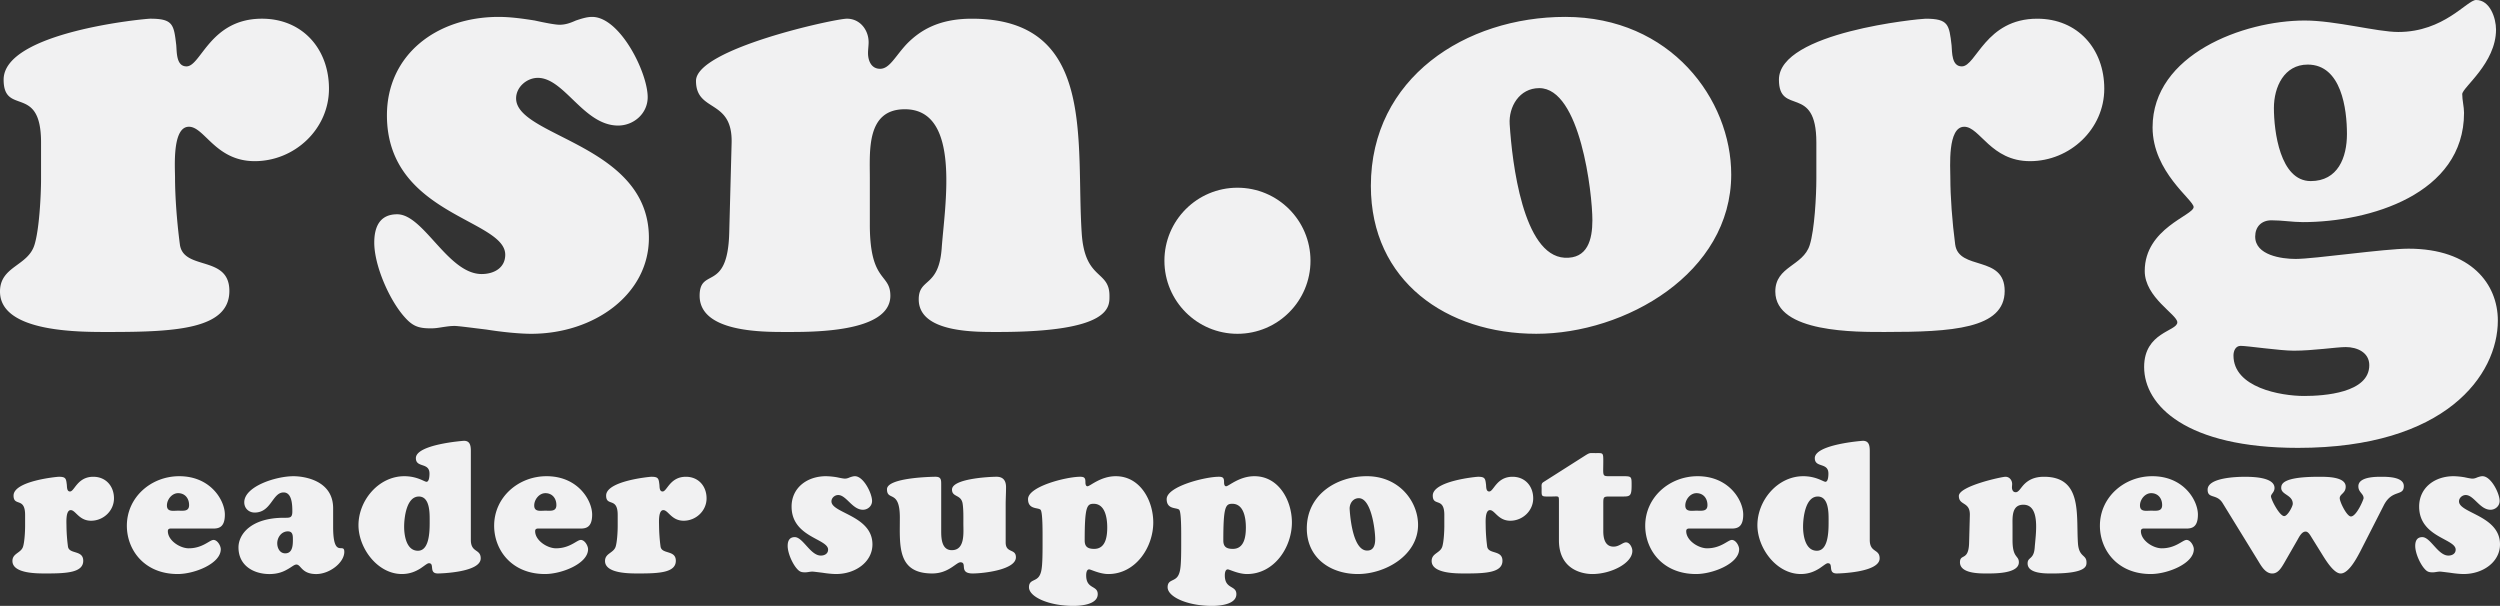
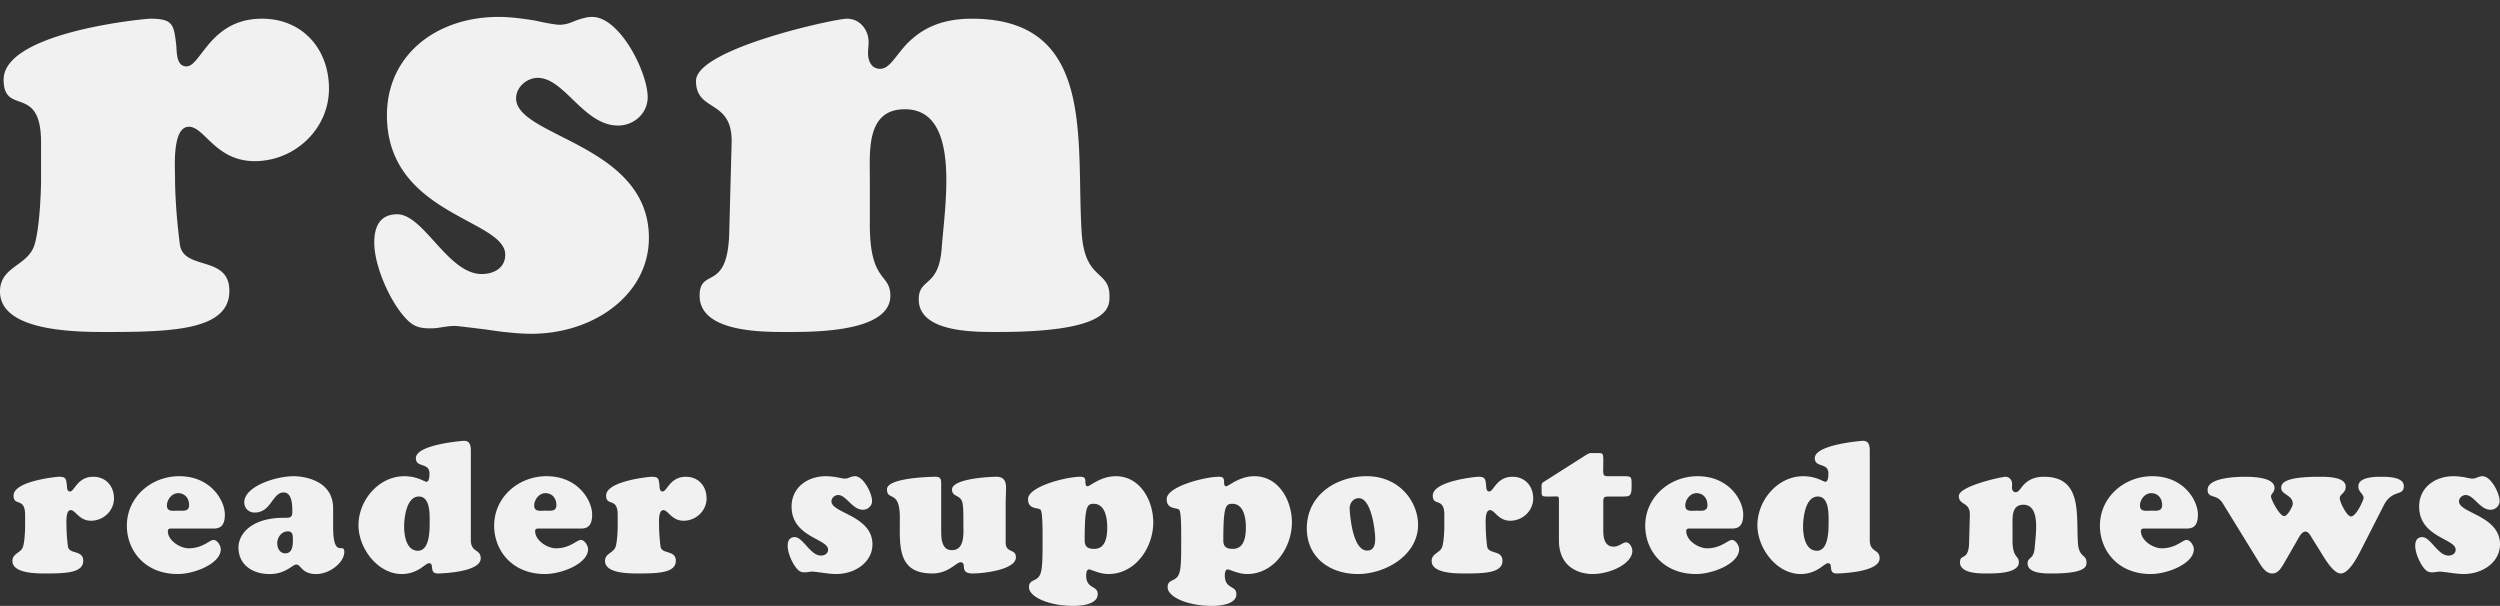
<svg xmlns="http://www.w3.org/2000/svg" version="1.1" id="Слой_1" x="0" y="0" viewBox="0 0 261.642 63.411" xml:space="preserve">
  <rect x="0" y="0" width="261.642" height="63.411" fill="#333333" stroke="none" />
  <style>.st0{fill:#f1f1f2}</style>
  <path class="st0" d="M9.765 49.897c-1.677 0-1.97 1.541-2.438 1.541-.331 0-.312-.449-.331-.683-.078-.663-.098-.858-.839-.858-.176 0-4.738.429-4.738 1.969 0 1.19 1.209.117 1.209 2.028v1.17c0 .546-.059 1.658-.215 2.145-.215.683-1.111.683-1.111 1.501 0 1.346 2.651 1.307 3.549 1.307 2.146 0 3.861-.097 3.861-1.326 0-1.17-1.482-.644-1.6-1.502a17.989 17.989 0 01-.155-2.145c0-.351-.098-1.657.448-1.657.507 0 .858 1.111 2.125 1.111 1.287 0 2.399-1.034 2.399-2.34.001-1.286-.858-2.261-2.164-2.261zM18.757 49.838c-2.926 0-5.48 2.184-5.48 5.187 0 2.516 1.814 5.051 5.324 5.051 1.755 0 4.505-1.092 4.505-2.594 0-.37-.352-.975-.761-.975s-1.131.877-2.594.877c-.916 0-2.184-.819-2.184-1.794 0-.331.312-.273.526-.273h4.231c.624 0 1.209-.175 1.209-1.462.001-1.462-1.462-4.017-4.776-4.017zm-.117 3.608c-.507 0-1.17.156-1.17-.546 0-.624.526-1.287 1.17-1.287.722 0 1.15.546 1.15 1.248s-.624.585-1.15.585zM34.865 55.143v-1.95c0-2.925-3.042-3.354-4.154-3.354-1.853 0-5.147 1.073-5.147 2.73 0 .624.468 1.073 1.092 1.073 1.735 0 1.853-2.106 3.022-2.106.897 0 .917 1.345.917 1.989 0 .702-.273.663-.878.663-3.433 0-4.758 1.716-4.758 3.101 0 1.931 1.618 2.789 3.236 2.789.897 0 1.482-.253 1.911-.507.43-.234.683-.488.917-.488.487 0 .526.995 2.067.995 1.423 0 2.944-1.209 2.944-2.32.001-1.055-1.169.817-1.169-2.615zm-5.011 2.769c-.565 0-.839-.546-.839-1.053 0-.624.448-1.248 1.111-1.248.546 0 .526.488.526.917 0 .584-.057 1.384-.798 1.384zM49.277 56.508v-9.322c0-.643-.137-1.053-.722-1.053-.059 0-5.031.371-5.031 1.813 0 1.053 1.424.41 1.424 1.619 0 .214-.02.858-.313.858-.215 0-.975-.585-2.32-.585-2.691 0-4.798 2.535-4.798 5.128 0 2.399 1.989 5.109 4.544 5.109.858 0 1.463-.292 1.911-.565.448-.292.741-.565.917-.565.644 0-.059 1.072.936 1.072.215 0 4.485-.097 4.485-1.58.001-1.013-1.033-.564-1.033-1.929zm-5.538 1.131c-1.21 0-1.443-1.599-1.443-2.516s.233-3.159 1.54-3.159c1.132 0 1.132 1.658 1.132 2.418 0 .858.077 3.257-1.229 3.257zM57.196 49.838c-2.926 0-5.48 2.184-5.48 5.187 0 2.516 1.814 5.051 5.324 5.051 1.755 0 4.505-1.092 4.505-2.594 0-.37-.352-.975-.761-.975s-1.131.877-2.594.877c-.916 0-2.184-.819-2.184-1.794 0-.331.312-.273.526-.273h4.231c.624 0 1.209-.175 1.209-1.462.002-1.462-1.461-4.017-4.776-4.017zm-.117 3.608c-.507 0-1.17.156-1.17-.546 0-.624.526-1.287 1.17-1.287.722 0 1.15.546 1.15 1.248s-.624.585-1.15.585zM71.783 49.897c-1.677 0-1.97 1.541-2.438 1.541-.331 0-.312-.449-.331-.683-.078-.663-.098-.858-.839-.858-.176 0-4.739.429-4.739 1.969 0 1.19 1.21.117 1.21 2.028v1.17c0 .546-.059 1.658-.215 2.145-.215.683-1.111.683-1.111 1.501 0 1.346 2.651 1.307 3.549 1.307 2.146 0 3.861-.097 3.861-1.326 0-1.17-1.482-.644-1.6-1.502a17.989 17.989 0 01-.155-2.145c0-.351-.098-1.657.448-1.657.507 0 .858 1.111 2.126 1.111 1.286 0 2.398-1.034 2.398-2.34.001-1.286-.857-2.261-2.164-2.261zM87.017 52.471c0-.37.351-.663.702-.663.857 0 1.481 1.541 2.594 1.541.507 0 .955-.39.955-.917 0-.8-.896-2.594-1.794-2.594-.176 0-.351.059-.526.117-.176.078-.332.136-.526.136-.137 0-.449-.059-.8-.136a7.604 7.604 0 00-1.17-.117c-2.009 0-3.607 1.229-3.607 3.179 0 3.217 3.821 3.354 3.821 4.504 0 .429-.37.624-.76.624-1.093 0-1.872-1.931-2.73-1.931-.565 0-.741.41-.741.917 0 .741.487 1.853.976 2.398.272.312.468.371.857.371.137 0 .254-.02.371-.039.137-.02.253-.039.39-.039.117 0 .546.059 1.033.117.488.078 1.054.136 1.443.136 2.028 0 3.803-1.268 3.803-3.101-.001-3.021-4.291-3.255-4.291-4.503zM105.25 56.761v-3.92c0-.624.039-1.229.039-1.853 0-.683-.293-1.092-.995-1.092-.74 0-4.66.195-4.66 1.345 0 .819.955.488 1.111 1.463.098.624.078 1.462.078 2.106 0 .936.195 2.769-1.209 2.769-1.053 0-1.111-1.209-1.111-1.989v-4.953c0-.487-.059-.741-.604-.741-.156 0-5.07.059-5.07 1.307 0 1.287 1.346-.02 1.346 2.964 0 2.925-.313 5.85 3.393 5.85.858 0 1.482-.292 1.95-.585s.78-.585.994-.585c.78 0-.214 1.17 1.287 1.17 1.073 0 4.524-.37 4.524-1.696-.001-.936-1.073-.39-1.073-1.56zM116.776 49.838c-1.599 0-2.691 1.053-2.964 1.053-.195 0-.215-.273-.215-.41 0-.429-.078-.585-.546-.585-1.443 0-5.46 1.014-5.46 2.34 0 1.112 1.053.858 1.307 1.112.097.097.214.546.214 2.593v1.073c0 2.165-.078 2.73-.272 3.14-.352.76-1.15.429-1.15 1.307 0 .994 2.047 1.95 4.66 1.95.761 0 2.535-.136 2.535-1.229 0-.956-1.209-.487-1.209-1.969 0-.215.039-.624.312-.624.176 0 1.093.487 2.009.487 2.848 0 4.7-2.789 4.7-5.402-.001-2.281-1.366-4.836-3.921-4.836zm-2.261 7.606c-.683 0-.995-.234-.995-.878 0-3.549.234-3.841.937-3.841 1.229 0 1.423 1.541 1.423 2.477s-.156 2.242-1.365 2.242zM131.286 49.838c-1.599 0-2.691 1.053-2.964 1.053-.195 0-.215-.273-.215-.41 0-.429-.078-.585-.546-.585-1.443 0-5.46 1.014-5.46 2.34 0 1.112 1.053.858 1.307 1.112.097.097.214.546.214 2.593v1.073c0 2.165-.078 2.73-.272 3.14-.352.76-1.15.429-1.15 1.307 0 .994 2.047 1.95 4.66 1.95.761 0 2.535-.136 2.535-1.229 0-.956-1.209-.487-1.209-1.969 0-.215.039-.624.312-.624.176 0 1.093.487 2.009.487 2.848 0 4.7-2.789 4.7-5.402-.001-2.281-1.366-4.836-3.921-4.836zm-2.262 7.606c-.683 0-.995-.234-.995-.878 0-3.549.234-3.841.937-3.841 1.229 0 1.423 1.541 1.423 2.477s-.156 2.242-1.365 2.242zM143.046 49.838c-3.217 0-6.279 1.97-6.279 5.46 0 3.082 2.457 4.778 5.344 4.778 2.866 0 6.299-1.95 6.299-5.148-.001-2.418-1.951-5.09-5.364-5.09zm-.02 7.781c-1.345-.078-1.696-3.081-1.774-4.31-.039-.565.313-1.17.956-1.17 1.326 0 1.716 3.393 1.716 4.271 0 .624-.156 1.248-.898 1.209zM158.296 49.897c-1.677 0-1.97 1.541-2.438 1.541-.331 0-.312-.449-.331-.683-.078-.663-.098-.858-.839-.858-.176 0-4.738.429-4.738 1.969 0 1.19 1.209.117 1.209 2.028v1.17c0 .546-.059 1.658-.215 2.145-.215.683-1.111.683-1.111 1.501 0 1.346 2.651 1.307 3.549 1.307 2.146 0 3.861-.097 3.861-1.326 0-1.17-1.482-.644-1.6-1.502a17.989 17.989 0 01-.155-2.145c0-.351-.098-1.657.448-1.657.507 0 .858 1.111 2.125 1.111 1.287 0 2.399-1.034 2.399-2.34.001-1.286-.857-2.261-2.164-2.261zM170.174 56.761c-.351 0-.702.448-1.307.448-.526 0-1.072-.312-1.072-1.619v-2.905c0-.702.039-.722.722-.722h1.346c.76 0 .896-.078.896-1.189 0-.877 0-.936-.839-.936h-1.364c-.917 0-.761.039-.761-1.599 0-.897-.039-.819-.819-.819-.585 0-.565-.059-1.014.214l-4.446 2.828c-.234.156-.176.371-.176.644 0 .917-.078.858.956.858.877 0 .857-.136.857.565v4.017c0 3.101 2.496 3.53 3.491 3.53 1.97 0 4.192-1.131 4.192-2.418.001-.351-.273-.897-.662-.897zM177.664 49.838c-2.926 0-5.48 2.184-5.48 5.187 0 2.516 1.814 5.051 5.324 5.051 1.755 0 4.505-1.092 4.505-2.594 0-.37-.352-.975-.761-.975s-1.131.877-2.594.877c-.916 0-2.184-.819-2.184-1.794 0-.331.312-.273.526-.273h4.231c.624 0 1.209-.175 1.209-1.462.001-1.462-1.461-4.017-4.776-4.017zm-.117 3.608c-.507 0-1.17.156-1.17-.546 0-.624.526-1.287 1.17-1.287.722 0 1.15.546 1.15 1.248s-.624.585-1.15.585zM195.684 56.508v-9.322c0-.643-.137-1.053-.722-1.053-.059 0-5.031.371-5.031 1.813 0 1.053 1.424.41 1.424 1.619 0 .214-.02.858-.313.858-.215 0-.975-.585-2.32-.585-2.691 0-4.798 2.535-4.798 5.128 0 2.399 1.989 5.109 4.544 5.109.858 0 1.463-.292 1.911-.565.448-.292.741-.565.917-.565.644 0-.059 1.072.936 1.072.215 0 4.485-.097 4.485-1.58 0-1.013-1.033-.564-1.033-1.929zm-5.538 1.131c-1.21 0-1.443-1.599-1.443-2.516s.233-3.159 1.54-3.159c1.132 0 1.132 1.658 1.132 2.418-.001.858.076 3.257-1.229 3.257zM217.469 56.82c-.195-2.964.487-6.923-3.55-6.923-1.111 0-1.696.409-2.086.799-.391.41-.565.819-.878.819-.292 0-.39-.273-.39-.507 0-.117.02-.234.02-.351 0-.39-.273-.76-.702-.76-.39 0-4.875.975-4.875 2.008 0 1.034 1.189.565 1.15 2.009l-.078 2.925c-.059 1.911-.956 1.073-.956 2.009 0 1.17 1.989 1.17 2.77 1.17.8 0 3.394.039 3.394-1.17 0-.741-.663-.41-.663-2.301v-1.501c0-.877-.117-2.223 1.131-2.223 1.833 0 1.287 3.12 1.189 4.505-.098 1.268-.741.936-.741 1.638 0 1.092 1.872 1.053 2.574 1.053 3.666 0 3.588-.819 3.588-1.17-.001-.84-.8-.489-.897-2.029zM225.25 49.838c-2.926 0-5.48 2.184-5.48 5.187 0 2.516 1.814 5.051 5.324 5.051 1.755 0 4.505-1.092 4.505-2.594 0-.37-.352-.975-.761-.975s-1.131.877-2.594.877c-.916 0-2.184-.819-2.184-1.794 0-.331.312-.273.526-.273h4.231c.624 0 1.209-.175 1.209-1.462.001-1.462-1.462-4.017-4.776-4.017zm-.117 3.608c-.507 0-1.17.156-1.17-.546 0-.624.526-1.287 1.17-1.287.722 0 1.15.546 1.15 1.248s-.624.585-1.15.585zM249.198 49.897c-.644 0-2.379.02-2.379.995 0 .644.546.76.546 1.248 0 .136-.741 1.911-1.326 1.911-.429 0-1.17-1.521-1.17-1.911 0-.449.624-.507.624-1.209 0-1.072-2.087-1.033-2.827-1.033-3.822 0-3.92.78-3.92 1.17 0 .722 1.209.722 1.209 1.658 0 .273-.546 1.287-.897 1.287-.487 0-1.384-1.736-1.384-2.067 0-.253.37-.429.37-.877 0-1.15-2.359-1.17-3.12-1.17-.897 0-3.881.097-3.881 1.345 0 .995.956.39 1.58 1.424l3.705 6.026c.331.546.761 1.326 1.481 1.326.604 0 .937-.585 1.209-1.033l1.424-2.477c.176-.312.448-.878.858-.878.292 0 .507.429.644.644l.994 1.599c.352.565 1.268 2.145 2.028 2.145.858 0 1.716-1.677 2.048-2.301l2.496-4.895c.877-1.638 2.066-.858 2.066-1.95.001-.977-1.715-.977-2.378-.977zM257.352 52.471c0-.37.351-.663.702-.663.857 0 1.481 1.541 2.594 1.541.507 0 .955-.39.955-.917 0-.8-.896-2.594-1.794-2.594-.176 0-.351.059-.526.117-.176.078-.332.136-.526.136-.137 0-.449-.059-.8-.136a7.604 7.604 0 00-1.17-.117c-2.009 0-3.607 1.229-3.607 3.179 0 3.217 3.822 3.354 3.822 4.504 0 .429-.371.624-.761.624-1.093 0-1.872-1.931-2.73-1.931-.565 0-.741.41-.741.917 0 .741.488 1.853.976 2.398.272.312.468.371.857.371.137 0 .254-.02.371-.039.137-.02.253-.039.39-.039.117 0 .546.059 1.033.117.488.078 1.054.136 1.443.136 2.028 0 3.803-1.268 3.803-3.101-.001-3.021-4.291-3.255-4.291-4.503zM18.825 25.584c-.316-2.401-.506-5.054-.506-6.949 0-1.137-.315-5.37 1.453-5.37 1.643 0 2.779 3.601 6.886 3.601 4.169 0 7.771-3.348 7.771-7.581 0-4.169-2.78-7.328-7.013-7.328-5.433 0-6.38 4.991-7.896 4.991-1.073 0-1.011-1.453-1.073-2.211-.253-2.148-.316-2.78-2.717-2.78-.568 0-15.351 1.39-15.351 6.38 0 3.854 3.917.379 3.917 6.57v3.791c0 1.769-.189 5.37-.695 6.949C2.905 27.858 0 27.858 0 30.512c0 4.359 8.591 4.232 11.497 4.232 6.949 0 12.508-.316 12.508-4.295 0-3.791-4.801-2.085-5.18-4.865zM67.912 24.89c0-9.792-13.898-10.55-13.898-14.593 0-1.2 1.138-2.148 2.274-2.148 2.779 0 4.801 4.991 8.402 4.991 1.642 0 3.095-1.264 3.095-2.969 0-2.59-2.905-8.402-5.812-8.402-.568 0-1.137.189-1.706.379-.568.252-1.073.442-1.704.442-.442 0-1.453-.189-2.59-.442-1.2-.19-2.527-.379-3.791-.379-6.506 0-11.687 3.98-11.687 10.297 0 10.423 12.382 10.866 12.382 14.593 0 1.39-1.2 2.021-2.464 2.021-3.537 0-6.064-6.254-8.844-6.254-1.832 0-2.4 1.327-2.4 2.969 0 2.4 1.579 6.001 3.158 7.77.885 1.011 1.517 1.2 2.779 1.2.442 0 .821-.063 1.201-.126.441-.063.82-.126 1.263-.126.379 0 1.769.189 3.349.379 1.579.252 3.411.442 4.675.442 6.569 0 12.318-4.106 12.318-10.044zM91.034 23.5v-4.864c0-2.843-.379-7.202 3.664-7.202 5.938 0 4.169 10.107 3.854 14.592-.316 4.106-2.4 3.032-2.4 5.307 0 3.538 6.064 3.411 8.338 3.411 11.877 0 11.624-2.653 11.624-3.79 0-2.717-2.59-1.58-2.906-6.57-.632-9.602 1.579-22.426-11.497-22.426-3.601 0-5.496 1.327-6.76 2.59-1.263 1.327-1.831 2.653-2.842 2.653-.948 0-1.264-.885-1.264-1.643 0-.379.063-.758.063-1.137 0-1.263-.884-2.464-2.273-2.464-1.264 0-15.793 3.159-15.793 6.507s3.854 1.832 3.727 6.507l-.252 9.476c-.189 6.191-3.096 3.475-3.096 6.507 0 3.79 6.443 3.79 8.971 3.79 2.59 0 10.991.126 10.991-3.79-.001-2.401-2.149-1.327-2.149-7.454z" />
-   <circle class="st0" cx="129.508" cy="27.29" r="7.644" />
-   <path class="st0" d="M181.184 18.256c0-7.833-6.317-16.488-17.372-16.488-10.424 0-20.342 6.38-20.342 17.688 0 9.981 7.96 15.477 17.31 15.477 9.285.001 20.404-6.316 20.404-16.677zm-17.436 8.718c-4.358-.252-5.496-9.981-5.749-13.961-.126-1.832 1.012-3.79 3.096-3.79 4.296 0 5.56 10.992 5.56 13.834-.001 2.022-.507 4.044-2.907 3.917zM209.803 30.449c0-3.791-4.801-2.085-5.18-4.864-.316-2.401-.506-5.054-.506-6.949 0-1.137-.315-5.37 1.453-5.37 1.643 0 2.779 3.601 6.886 3.601 4.169 0 7.771-3.348 7.771-7.581 0-4.169-2.78-7.328-7.013-7.328-5.433 0-6.38 4.991-7.896 4.991-1.073 0-1.011-1.453-1.073-2.211-.253-2.148-.316-2.78-2.717-2.78-.568 0-15.351 1.39-15.351 6.38 0 3.854 3.917.379 3.917 6.57v3.791c0 1.769-.189 5.37-.695 6.949-.694 2.211-3.601 2.211-3.601 4.864 0 4.359 8.591 4.232 11.497 4.232 6.949 0 12.508-.316 12.508-4.295zM224.398 38.408c0 4.043 4.422 8.465 16.108 8.465 15.477 0 20.91-7.644 20.91-13.329 0-3.79-2.78-7.518-9.35-7.518-2.527 0-9.855 1.074-11.813 1.074-1.453 0-4.232-.379-4.232-2.337 0-1.011.632-1.706 1.706-1.706 1.137 0 2.211.189 3.284.189 6.949 0 16.867-2.906 16.867-11.434 0-.632-.189-1.327-.189-1.958 0-.695 3.537-3.222 3.537-6.759 0-1.2-.631-3.095-2.084-3.095-.948 0-3.349 3.348-8.149 3.348-2.211 0-6.569-1.2-9.791-1.2-6.381 0-15.92 3.538-15.92 11.181 0 4.675 4.296 7.581 4.296 8.339 0 .884-5.117 2.211-5.117 6.696 0 2.78 3.411 4.548 3.411 5.37 0 .947-3.474 1.01-3.474 4.674zm17.12-31.649c3.537 0 4.106 4.675 4.106 7.265 0 2.464-.948 4.927-3.791 4.927-3.222 0-3.854-5.243-3.854-7.644 0-2.21 1.075-4.548 3.539-4.548zm-7.012 29.438c.694 0 4.105.505 5.559.505 2.021 0 4.485-.379 5.433-.379 1.2 0 2.464.569 2.464 1.896 0 2.906-4.737 3.222-6.822 3.222-2.464 0-7.392-.884-7.392-4.232-.001-.443.189-1.012.758-1.012z" />
</svg>